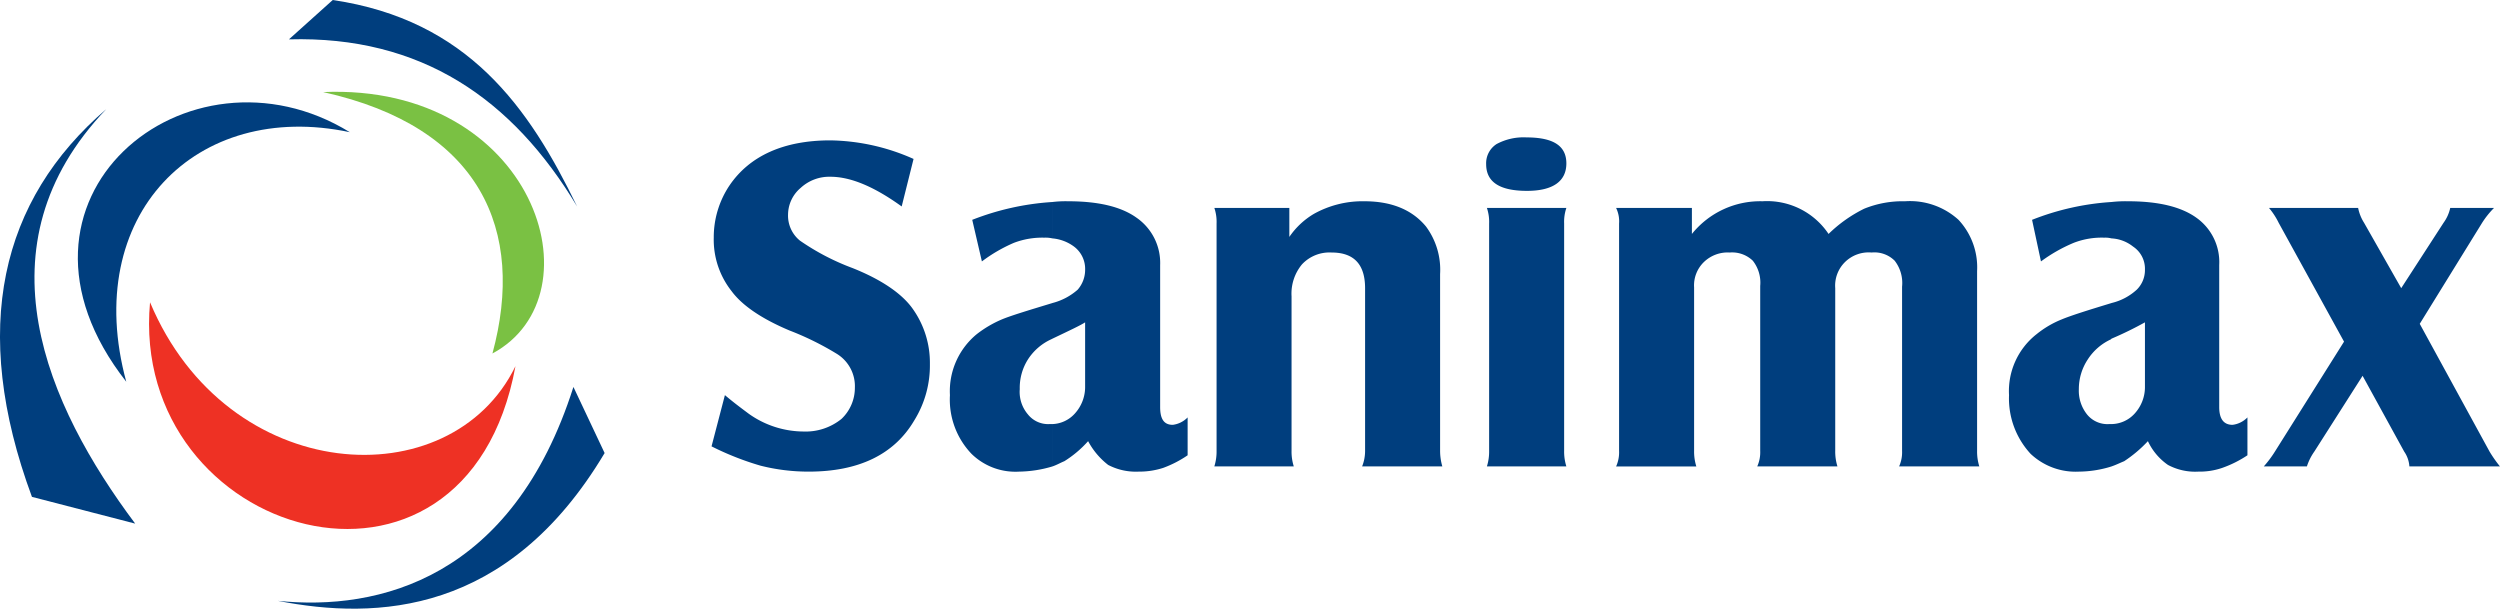
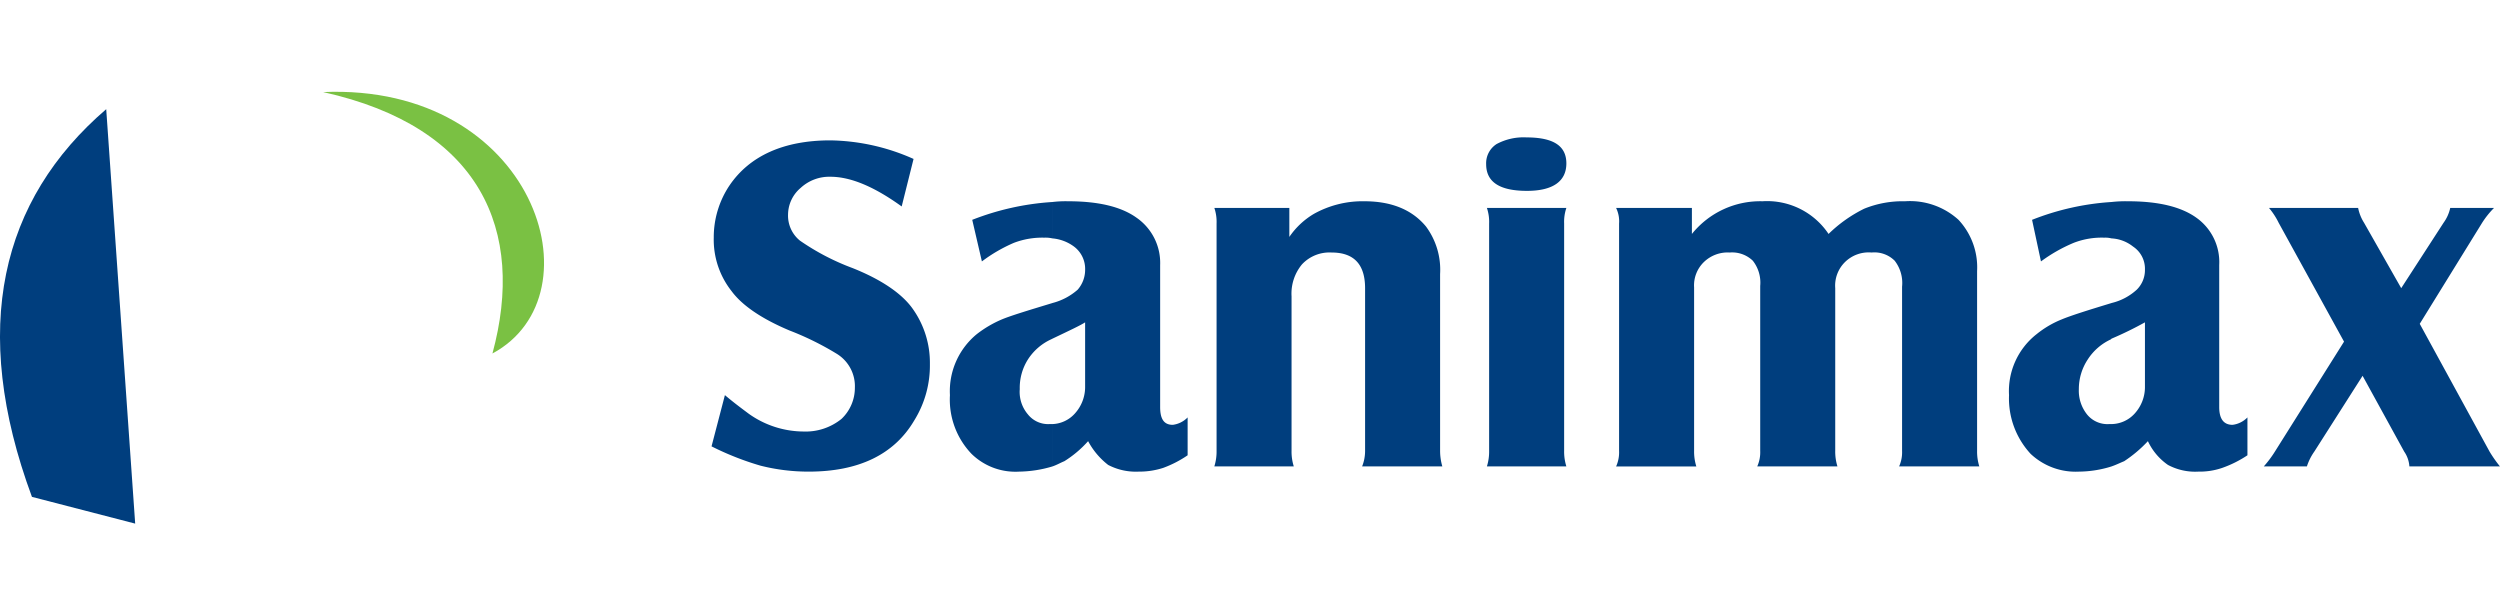
<svg xmlns="http://www.w3.org/2000/svg" width="269.289" height="65.566" viewBox="0 0 269.289 65.566">
  <defs>
    <clipPath id="clip-path">
      <path id="Tracé_2175" data-name="Tracé 2175" d="M0,7.61H269.289V-57.956H0Z" transform="translate(0 57.956)" fill="#003e7e" />
    </clipPath>
  </defs>
  <g id="Groupe_1756" data-name="Groupe 1756" clip-path="url(#clip-path)">
    <g id="Groupe_1749" data-name="Groupe 1749" transform="translate(8.385 11.026)">
-       <path id="Tracé_2168" data-name="Tracé 2168" d="M.605,3.493c-15.44-19.68,6.64-37.6,24.081-26.88C8.125-26.908-4.275-14.427.605,3.493" transform="translate(4.611 26.601)" fill="#003e7e" />
-     </g>
+       </g>
    <g id="Groupe_1750" data-name="Groupe 1750" transform="translate(34.803 9.891)">
      <path id="Tracé_2169" data-name="Tracé 2169" d="M0,0c22.72-.96,30,21.84,18.24,28.16C21.84,14.883,16.959,3.764,0,0" transform="translate(0 0.026)" fill="#7ac143" />
    </g>
    <g id="Groupe_1751" data-name="Groupe 1751" transform="translate(16.055 32.561)">
-       <path id="Tracé_2170" data-name="Tracé 2170" d="M4.581.8C-.779,30-37.1,19.279-34.781-6.081-26.46,13.759-2.38,15.12,4.581.8" transform="translate(34.887 6.081)" fill="#ee3124" />
-     </g>
+       </g>
    <g id="Groupe_1752" data-name="Groupe 1752" transform="translate(31.122 0)">
-       <path id="Tracé_2171" data-name="Tracé 2171" d="M0,.492l4.72-4.24c14.56,2.16,21.12,11.52,26.321,22.24C24.081,6.892,14.24.092,0,.492" transform="translate(0 3.748)" fill="#003e7e" />
-     </g>
+       </g>
    <g id="Groupe_1753" data-name="Groupe 1753" transform="translate(29.922 41.68)">
-       <path id="Tracé_2172" data-name="Tracé 2172" d="M3.7,0l3.36,7.12c-10.4,17.44-24.559,18-35.2,15.921C-17.264,24.16-2.865,20.641,3.7,0" transform="translate(28.145)" fill="#003e7e" />
-     </g>
+       </g>
    <g id="Groupe_1754" data-name="Groupe 1754" transform="translate(0 11.76)">
-       <path id="Tracé_2173" data-name="Tracé 2173" d="M1.328,0c-11.361,9.761-14.719,23.6-8,41.761l11.12,2.88C-5.072,31.921-12.752,14.721,1.328,0" transform="translate(10.113)" fill="#003e7e" />
+       <path id="Tracé_2173" data-name="Tracé 2173" d="M1.328,0c-11.361,9.761-14.719,23.6-8,41.761l11.12,2.88" transform="translate(10.113)" fill="#003e7e" />
    </g>
    <g id="Groupe_1755" data-name="Groupe 1755" transform="translate(76.643 14.8)">
      <path id="Tracé_2174" data-name="Tracé 2174" d="M17.5,4.114V-.448a3.434,3.434,0,0,0,2.481-1.12A4.241,4.241,0,0,0,21.1-4.527v-6.881a37.756,37.756,0,0,1-3.6,1.76v-3.841a6.088,6.088,0,0,0,2.721-1.439,2.959,2.959,0,0,0,.879-2.161,2.867,2.867,0,0,0-1.28-2.48,4.061,4.061,0,0,0-2.32-.88v-3.92a13.513,13.513,0,0,1,1.76-.08c3.2,0,5.68.56,7.361,1.76a5.857,5.857,0,0,1,2.479,5.12V-2.287q0,1.921,1.44,1.92a2.692,2.692,0,0,0,1.6-.8V2.913a12.11,12.11,0,0,1-2.72,1.36,7.466,7.466,0,0,1-2.56.4,6.238,6.238,0,0,1-3.28-.721,6.409,6.409,0,0,1-2.16-2.561,14.052,14.052,0,0,1-2.56,2.161c-.4.16-.881.4-1.361.561M42.545-9.328l-7.04-12.8a7.839,7.839,0,0,0-1.041-1.6h9.6a4.691,4.691,0,0,0,.64,1.6l4,7.04,4.559-7.04a4.272,4.272,0,0,0,.721-1.6H58.7a9.377,9.377,0,0,0-1.281,1.6L50.7-11.247l7.52,13.76a14,14,0,0,0,1.12,1.6H49.584a3.18,3.18,0,0,0-.56-1.6l-4.48-8.161-5.2,8.161a5.959,5.959,0,0,0-.8,1.6H33.9a11.631,11.631,0,0,0,1.2-1.6ZM17.5-24.368v3.92a2.71,2.71,0,0,0-.8-.08,8.313,8.313,0,0,0-3.281.56,16.9,16.9,0,0,0-3.519,2l-.959-4.481a28.048,28.048,0,0,1,8.559-1.92m0,10.88v3.841l-.08.08a5.9,5.9,0,0,0-2.48,2.159,5.773,5.773,0,0,0-.96,3.2,4.1,4.1,0,0,0,.881,2.72,2.829,2.829,0,0,0,2.4,1.04h.24V4.114a12.051,12.051,0,0,1-3.521.56,7.068,7.068,0,0,1-5.2-1.921,8.78,8.78,0,0,1-2.32-6.319,7.778,7.778,0,0,1,2.961-6.56,10.557,10.557,0,0,1,2.72-1.6c.96-.4,2.721-.959,5.36-1.76M-96.58,4.114V-.448a3.4,3.4,0,0,0,2.4-1.12A4.246,4.246,0,0,0-93.06-4.527v-6.881c-.479.32-1.679.88-3.519,1.76v-3.841a6.576,6.576,0,0,0,2.721-1.439,3.253,3.253,0,0,0,.8-2.161,3,3,0,0,0-1.2-2.48,4.561,4.561,0,0,0-2.32-.88v-3.92a11.768,11.768,0,0,1,1.68-.08c3.2,0,5.68.56,7.36,1.76a5.918,5.918,0,0,1,2.56,5.12V-2.287c0,1.281.4,1.92,1.36,1.92a2.686,2.686,0,0,0,1.6-.8V2.913a11.86,11.86,0,0,1-2.639,1.36,8.335,8.335,0,0,1-2.64.4,6.434,6.434,0,0,1-3.28-.721,8.007,8.007,0,0,1-2.16-2.561A11.8,11.8,0,0,1-95.3,3.552c-.4.16-.8.4-1.281.561M-27.7-20.928a9.448,9.448,0,0,1,7.6-3.521,7.96,7.96,0,0,1,7.12,3.521,14.915,14.915,0,0,1,3.841-2.72,11.039,11.039,0,0,1,4.4-.8,7.769,7.769,0,0,1,5.759,2,7.505,7.505,0,0,1,2,5.521V2.432a5.376,5.376,0,0,0,.239,1.681h-8.64a3.7,3.7,0,0,0,.32-1.681v-17.68a3.908,3.908,0,0,0-.8-2.8,3.094,3.094,0,0,0-2.48-.88,3.639,3.639,0,0,0-2.88,1.04,3.564,3.564,0,0,0-1.04,2.8V2.432a5.344,5.344,0,0,0,.239,1.681h-8.64a3.719,3.719,0,0,0,.32-1.681v-17.76a3.815,3.815,0,0,0-.8-2.72,3.208,3.208,0,0,0-2.48-.88,3.682,3.682,0,0,0-2.8,1.04,3.5,3.5,0,0,0-1.041,2.721v17.6a5.342,5.342,0,0,0,.24,1.681h-8.64a3.7,3.7,0,0,0,.319-1.681v-24.48a3.3,3.3,0,0,0-.319-1.68H-27.7Zm-17.842-10.4c2.88,0,4.32.88,4.32,2.8s-1.44,2.959-4.24,2.959c-2.961,0-4.4-.959-4.4-2.879a2.454,2.454,0,0,1,1.12-2.161,6.121,6.121,0,0,1,3.2-.72m-4.239,7.6h8.559a4.659,4.659,0,0,0-.24,1.68V2.432a5.309,5.309,0,0,0,.24,1.681h-8.559a5.344,5.344,0,0,0,.239-1.681v-24.48a4.688,4.688,0,0,0-.239-1.68m-29.361,0h8.08v3.12a8.338,8.338,0,0,1,2.639-2.48,10.764,10.764,0,0,1,5.44-1.361c2.88,0,5.12.88,6.641,2.721a7.819,7.819,0,0,1,1.519,5.12V2.432a6.081,6.081,0,0,0,.241,1.681h-8.641a4.489,4.489,0,0,0,.32-1.681V-15.088q0-3.84-3.6-3.84a4.051,4.051,0,0,0-3.2,1.28,4.935,4.935,0,0,0-1.121,3.44V2.432a5.308,5.308,0,0,0,.241,1.681h-8.559A5.344,5.344,0,0,0-78.9,2.432v-24.48a4.688,4.688,0,0,0-.239-1.68M-133.3,1.952l1.44-5.519c1.04.879,1.92,1.519,2.56,2a10.238,10.238,0,0,0,5.92,1.92A6.122,6.122,0,0,0-119.3-1.007a4.61,4.61,0,0,0,1.44-3.361,4.091,4.091,0,0,0-2-3.68,31.287,31.287,0,0,0-5.04-2.48c-3.041-1.28-5.12-2.72-6.241-4.24a8.936,8.936,0,0,1-1.92-5.761,10.012,10.012,0,0,1,1.68-5.6c2.161-3.2,5.841-4.879,10.881-4.879a22.7,22.7,0,0,1,8.96,2l-1.279,5.119c-2.88-2.079-5.44-3.2-7.68-3.2a4.54,4.54,0,0,0-3.2,1.2,3.8,3.8,0,0,0-1.36,2.879,3.464,3.464,0,0,0,1.279,2.8,25.575,25.575,0,0,0,5.681,2.961c3.2,1.28,5.359,2.8,6.48,4.4a10.014,10.014,0,0,1,1.839,5.921,11.209,11.209,0,0,1-1.68,6.08c-2.16,3.68-6,5.521-11.361,5.521a21.057,21.057,0,0,1-5.2-.64A30.864,30.864,0,0,1-133.3,1.952m36.721-26.32v3.92a3.266,3.266,0,0,0-.88-.08,8.567,8.567,0,0,0-3.28.56,16.643,16.643,0,0,0-3.44,2l-1.04-4.481a28.524,28.524,0,0,1,8.64-1.92m0,10.88v3.841l-.16.08A5.9,5.9,0,0,0-99.22-7.409a5.7,5.7,0,0,0-.88,3.2,3.73,3.73,0,0,0,.88,2.72A2.779,2.779,0,0,0-96.9-.448h.319V4.114a13.078,13.078,0,0,1-3.6.56,6.756,6.756,0,0,1-5.12-1.921,8.454,8.454,0,0,1-2.32-6.319,7.944,7.944,0,0,1,2.88-6.56,12.066,12.066,0,0,1,2.72-1.6c.96-.4,2.8-.959,5.44-1.76" transform="translate(133.301 31.328)" fill="#003e7e" />
    </g>
  </g>
</svg>